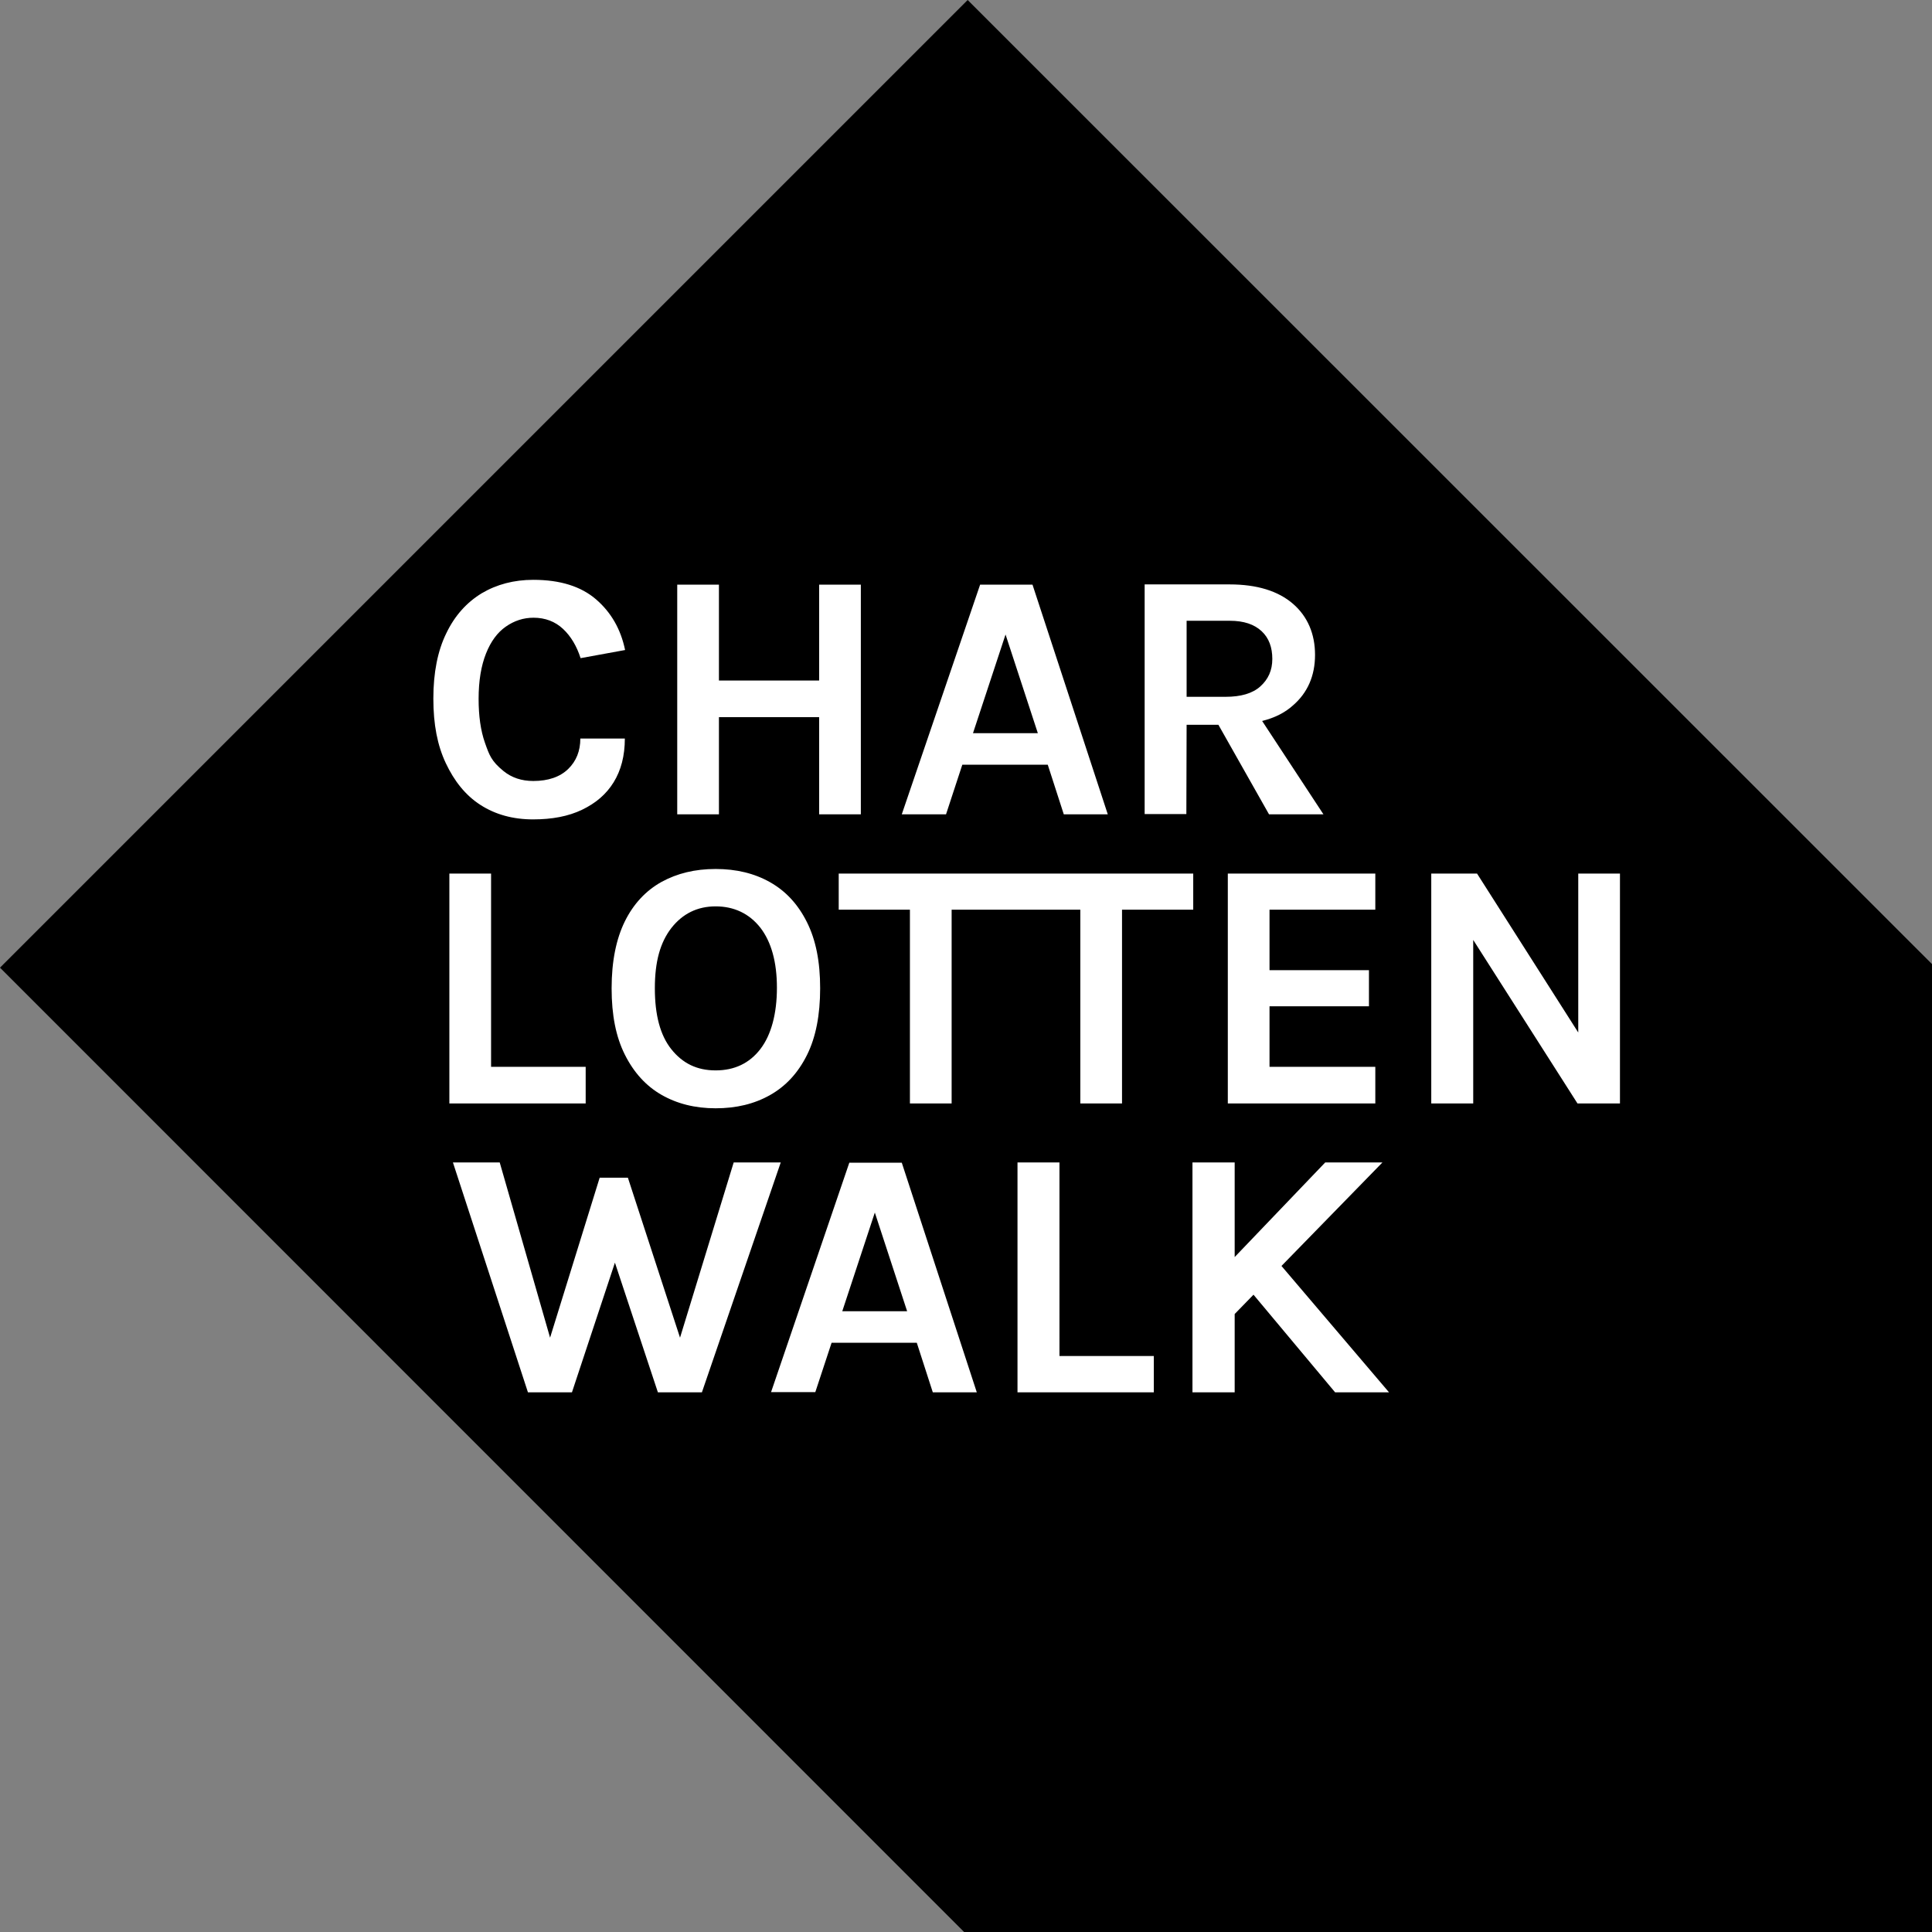
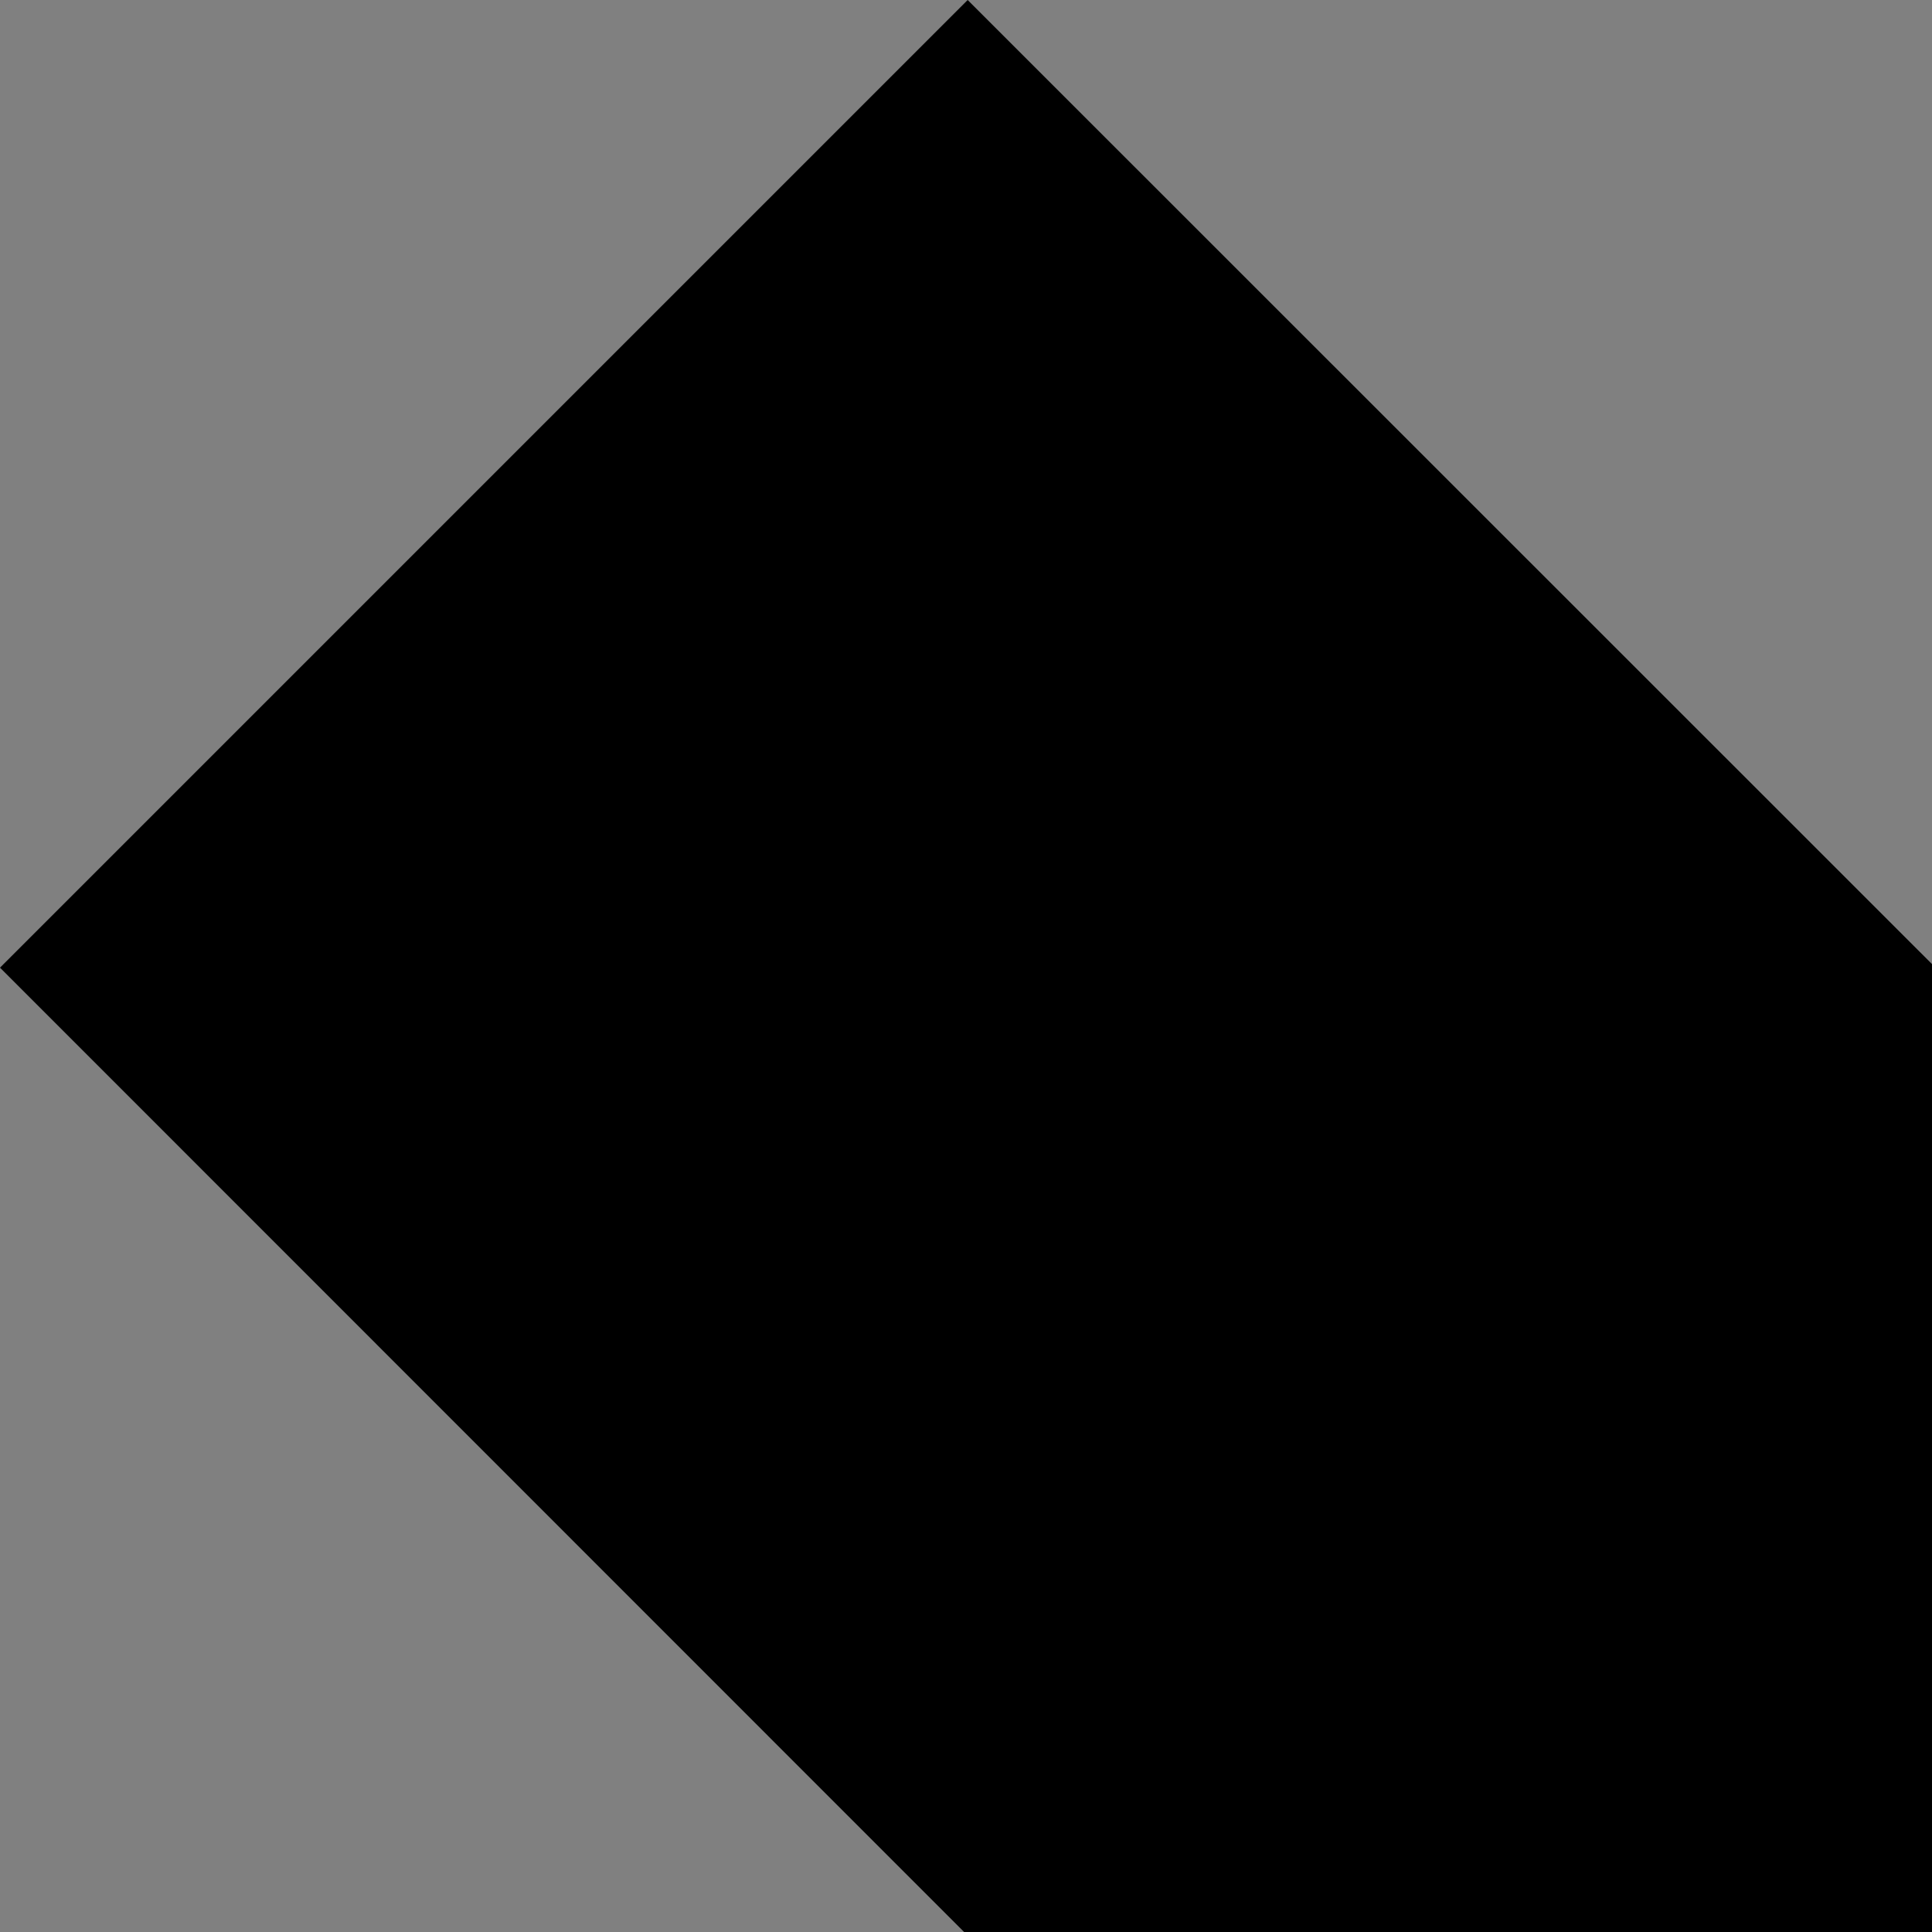
<svg xmlns="http://www.w3.org/2000/svg" version="1.1" id="Ebene_2_00000004513454868450081670000004116640247808265397_" x="0" y="0" viewBox="0 0 759.7 759.7" xml:space="preserve">
  <rect x="0" y="0" width="759.7" height="759.7" fill="#808080" stroke="none" />
  <style>.st0{fill:#fff}</style>
  <path d="M759.7 759.7H379.1L0 380.5 380.5 0l379.2 379.1z" />
-   <path class="st0" d="M288.5 457.1 267.4 526l-20.5-62.9h-11.1L216.3 526l-19.8-68.9h-18.4l29.5 90.4h17.3l16.9-51 16.9 51H276l31-90.4zM416.6 457.1h-16.5v90.4h53.6v-14.3h-37.1zM543.6 457.1h-22.5l-35.6 37.2v-37.2h-16.6v90.4h16.6v-30.8l7.4-7.6 32.1 38.4h21.2l-42.3-49.7zM334 457.1l-30.8 90.3h17.4L327 528h33.5l6.3 19.5h17.3l-29.5-90.3H334zm-2.8 58.5 12.8-38.8 12.7 38.8zM620.6 343.5V406l-39.8-62.5h-18v90.4h16.5v-64.3l41 64.3H637v-90.4zM230.3 419.5h-37.2v-76h-16.4v90.4h53.6zM245.7 414.7c3.5 7 8.3 12.3 14.4 15.8s13.2 5.3 21.3 5.3 15.2-1.7 21.4-5.2 11-8.7 14.5-15.7 5.2-15.8 5.2-26.3-1.7-19-5.2-26-8.3-12.2-14.5-15.7-13.3-5.2-21.4-5.2-15.1 1.7-21.3 5.1c-6.1 3.4-11 8.6-14.4 15.5s-5.2 15.7-5.2 26.3 1.7 19.1 5.2 26.1m18.3-49.8c4.4-5.6 10.2-8.5 17.4-8.5s13.2 2.8 17.6 8.4c4.3 5.6 6.5 13.5 6.5 23.6s-2.2 18.5-6.5 24.1-10.2 8.4-17.6 8.4-13-2.8-17.4-8.3-6.5-13.5-6.5-24 2.1-18 6.5-23.7M424.8 357.7v76.2h16.4v-76.2h28v-14.2H329.8v14.2h28v76.2h16.4v-76.2zM540.8 357.7v-14.2h-58v90.4h58v-14.4h-41.6v-23.8h39.1v-14.2h-39.1v-23.8zM466.6 285h12.5l19.9 35.2h21.4l-24.1-36.7c4.8-1.2 8.9-3.2 12.1-6.1 5.8-5 8.7-11.7 8.7-19.9s-2.9-15.1-8.7-20.1-14.1-7.6-24.9-7.6h-33.4v90.3h16.4zm0-40.9h17c5.5 0 9.6 1.4 12.5 4.1s4.2 6.4 4.2 10.9-1.6 8-4.7 10.8-7.7 4.1-13.7 4.1h-15.3zM188.9 316.5q8.85 5.7 20.7 5.7c7.5 0 13.9-1.2 19.3-3.8s9.5-6.1 12.4-10.8 4.4-10.4 4.4-17.2h-17.5q0 7.35-4.8 12c-3.2 3.1-7.8 4.7-13.7 4.7q-6.9 0-11.7-3.9c-4.8-3.9-5.6-6.3-7.3-11.1s-2.5-10.6-2.5-17.3c0-7.1 1-13 2.9-17.8s4.5-8.3 7.8-10.6 6.9-3.5 10.9-3.5c4.6 0 8.5 1.5 11.6 4.4s5.4 6.8 6.9 11.5l17.5-3.2c-1.7-8.2-5.5-14.8-11.4-19.9s-14.1-7.7-24.7-7.7c-7.6 0-14.4 1.8-20.3 5.3-5.9 3.6-10.6 8.8-13.9 15.7-3.4 6.9-5.1 15.5-5.1 25.7s1.6 18.4 4.9 25.4 7.7 12.6 13.6 16.4M378.4 300.7H412l6.3 19.5h17.3L406 229.9h-20.6l-30.8 90.3H372zm17-51.2 12.7 38.8h-25.5zM282.7 282h39.4v38.2h16.4v-90.3h-16.4v37.7h-39.4v-37.7h-16.4v90.3h16.4z" />
</svg>